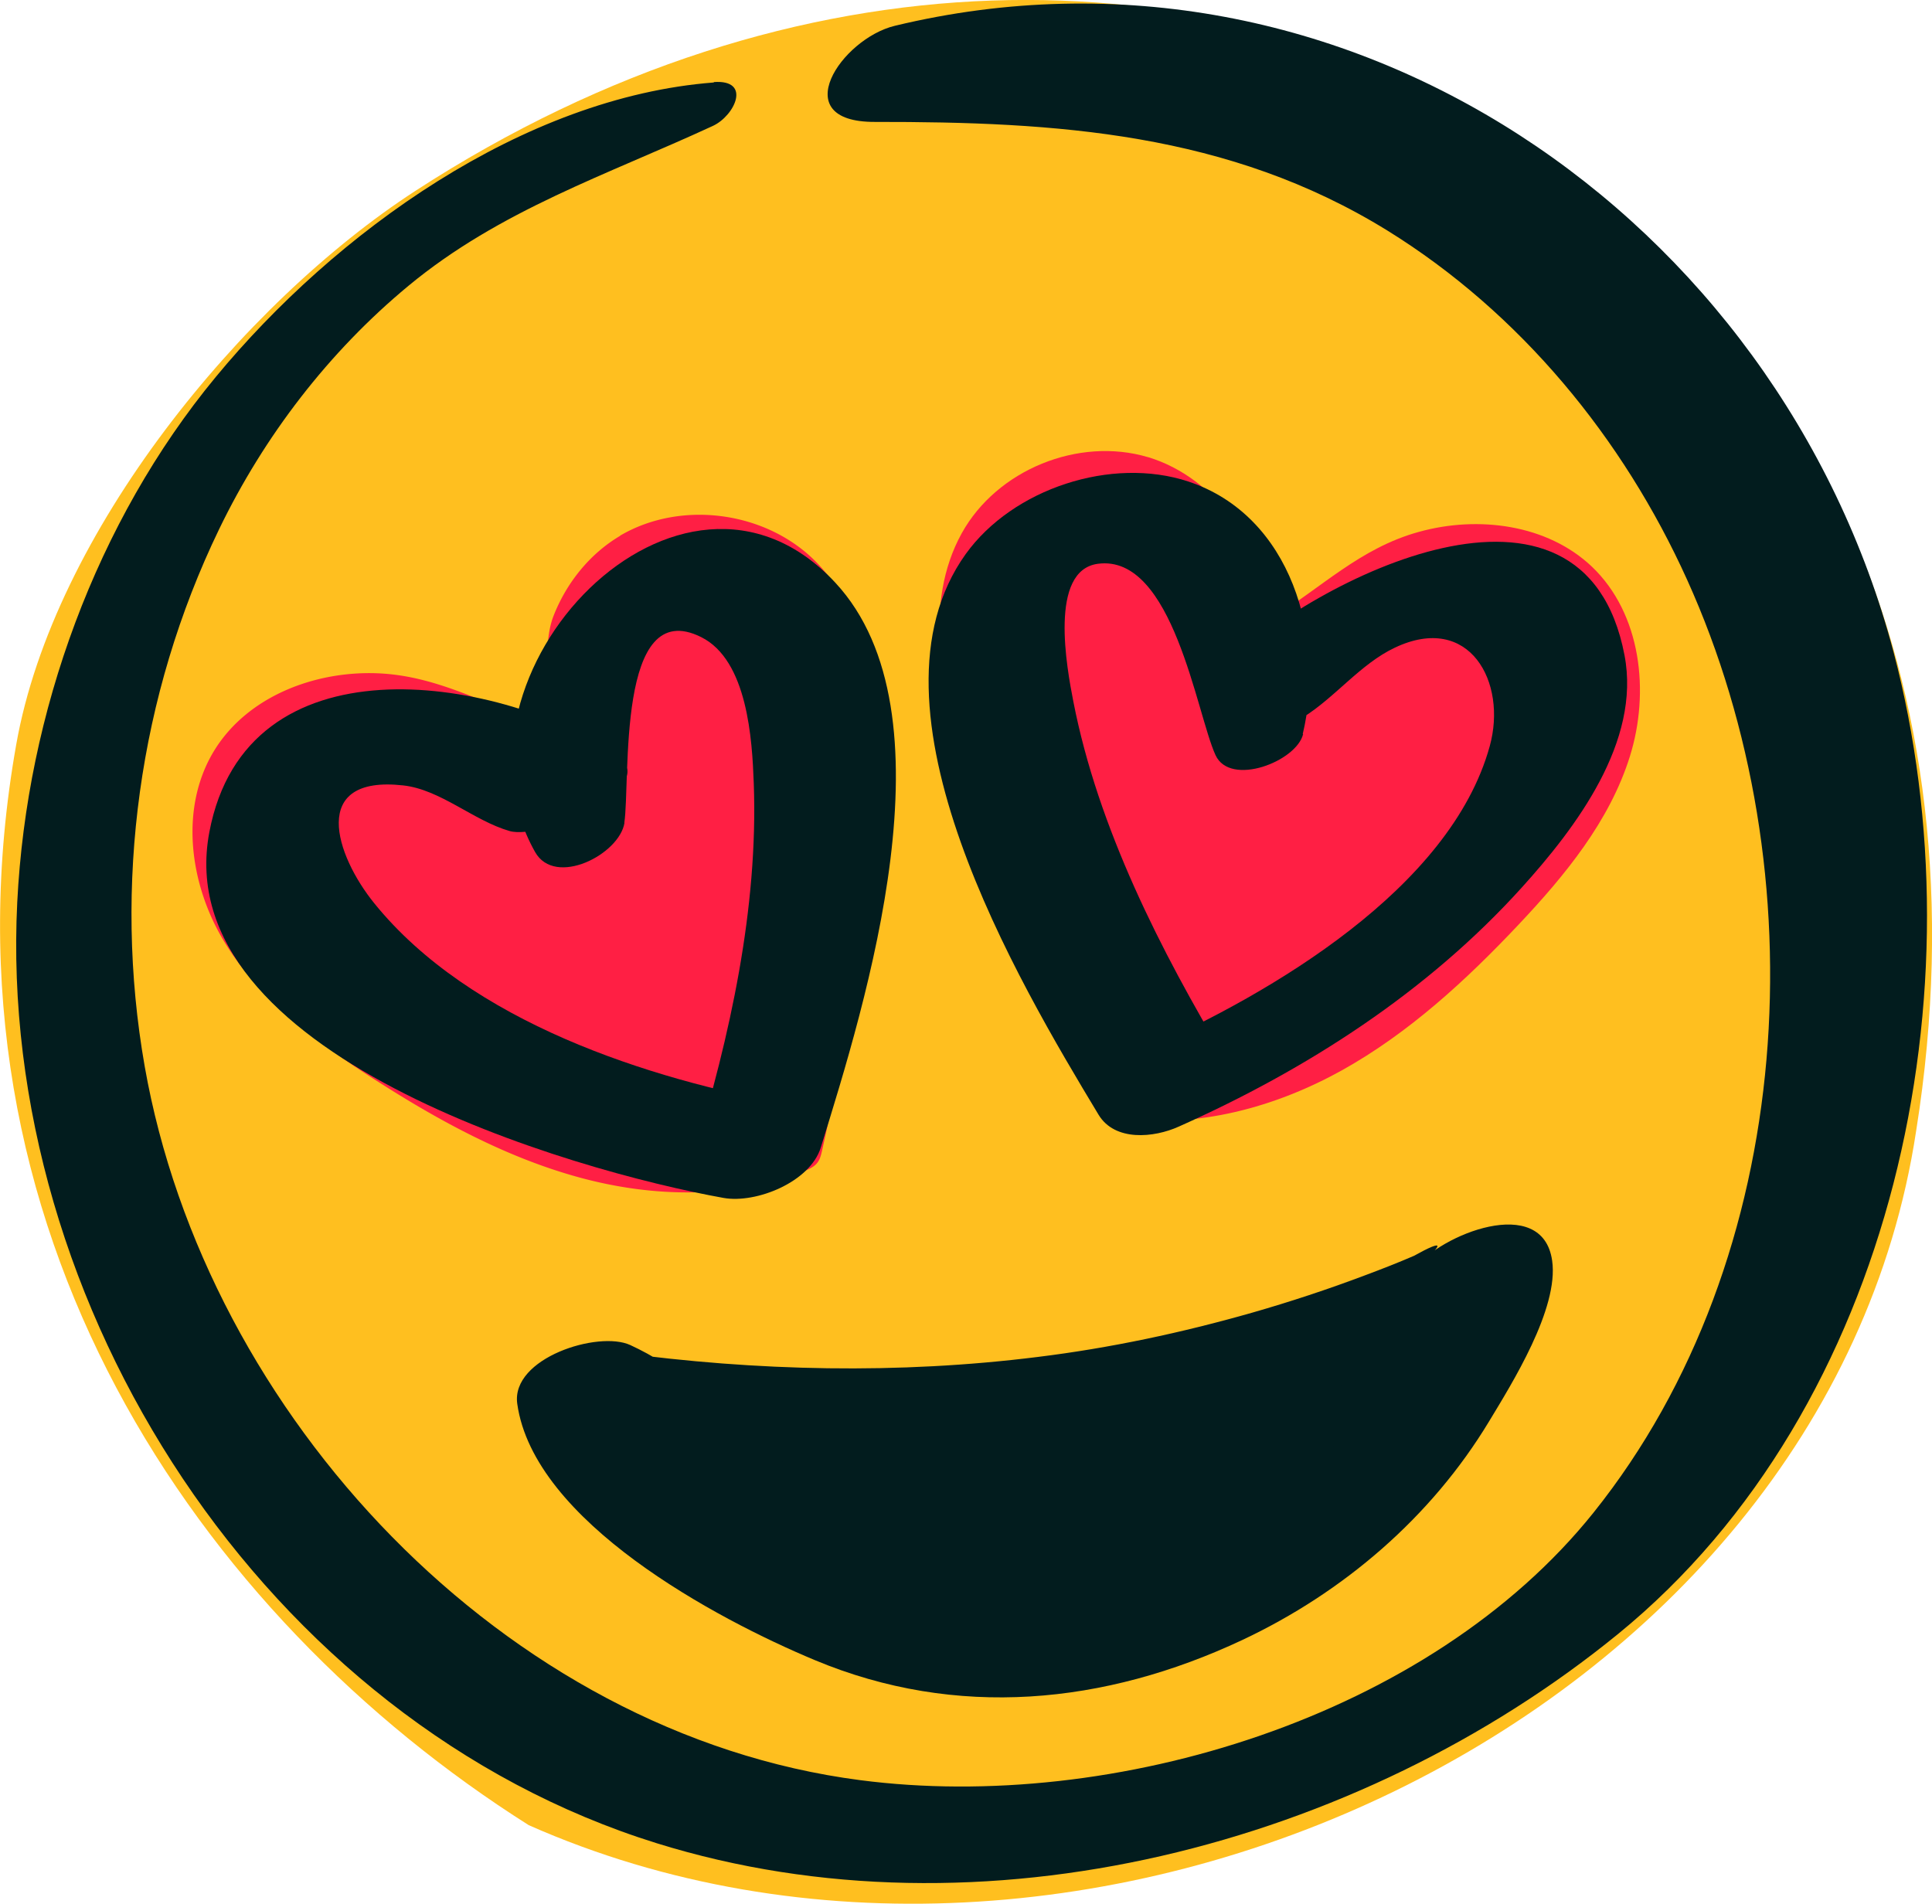
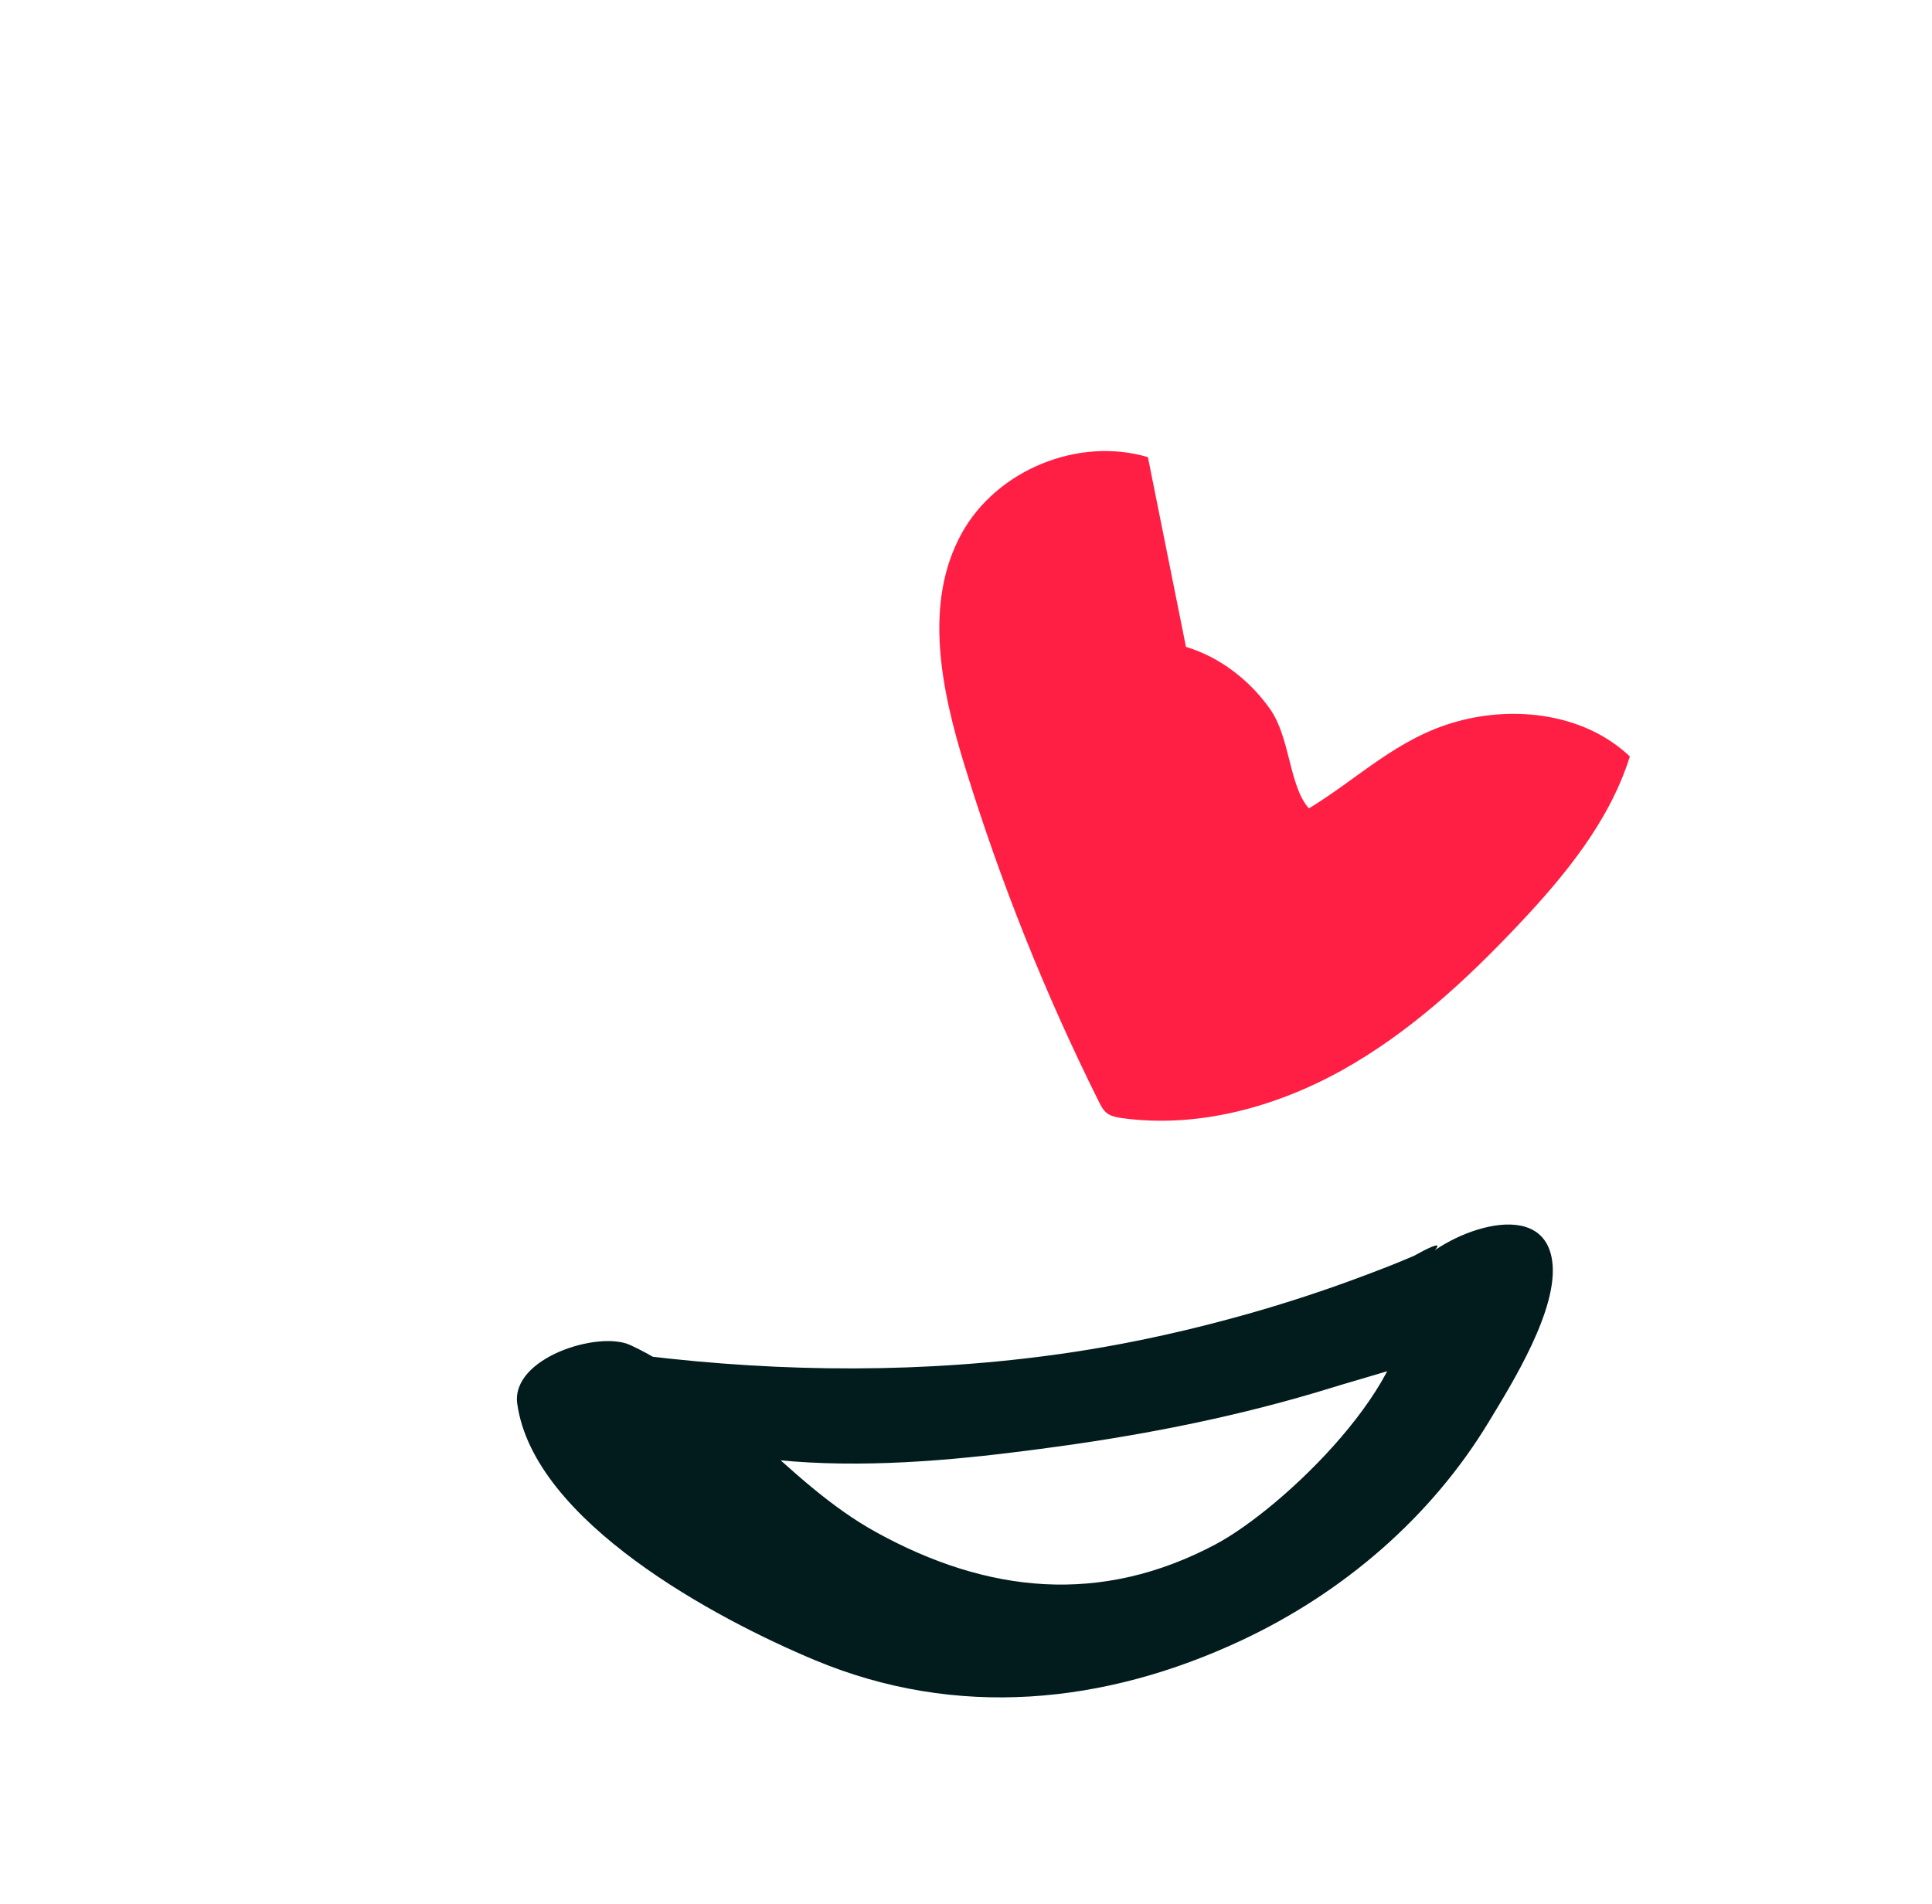
<svg xmlns="http://www.w3.org/2000/svg" viewBox="0 0 97.45 96.03">
-   <path d="M.82 37.55c-4.33 24.39 9.17 43.97 25.85 54.52 27.7 12.26 65.47-5.18 69.98-35.02 7.36-46.15-37.3-72.36-75.7-47.42C12.2 15.31 2.71 26.87.82 37.55z" fill="#ffbf1f" />
  <g fill="#021c1e">
-     <path d="M36.01 4.16c-9.65.74-19.12 7.58-25.13 14.86S1.35 35.92.87 45.51C-.15 65.87 13.39 86.84 33.12 92.98c16.36 5.09 35.38.14 48.49-10.55 14.04-11.45 18.37-32.6 13.9-49.54C89.71 10.96 67.82-4.16 45.14 1.3c-2.71.65-5.53 4.86-1.02 4.85 9.16-.01 17.85.53 25.86 5.48 6.7 4.15 11.89 10.47 15.12 17.62 6.65 14.7 5.59 34.17-4.72 47.05-8.28 10.34-24.23 15.16-36.99 13.5-17.96-2.33-32.99-18.41-36.09-36-1.61-9.15-.29-18.74 3.75-27.1 2.27-4.7 5.53-8.95 9.55-12.28 4.61-3.82 10.02-5.6 15.36-8.07 1.1-.51 1.97-2.35.04-2.21h0zm-5.67 65.19c11.32 4.32 32.15 1.13 44.23-4.87.35-.82-2.32 15.41-20.53 18.29C44.27 84.31 33.2 74.9 29.44 70" />
    <path d="m28.92,70.26c6.97,4.67,16.58,3.8,24.52,2.7,4.63-.64,9.25-1.57,13.71-2.95,3.1-.96,8.65-2.24,10.64-5.07l-6.94.41c.74,4.14-6.08,10.71-9.53,12.55-5.79,3.08-11.51,2.49-17.13-.61-4.57-2.52-7.77-7.31-12.4-9.44-1.61-.74-6.02.65-5.7,2.96.83,5.94,10.02,10.85,15,12.93,7.15,2.99,14.63,2.25,21.57-1.01,5.1-2.4,9.53-6.19,12.45-11.03,1.14-1.89,3.53-5.69,3.18-8.11-.49-3.41-5.68-1.29-6.94.41,1.55-1.3,1.54-1.52-.03-.65-.81.35-1.63.67-2.46.98-1.88.71-3.79,1.34-5.71,1.89-3.54,1.01-7.15,1.78-10.8,2.23-7.02.88-14.19.72-21.19-.23-.67-.09-3.55,1.19-2.26,2.06h0Z" />
  </g>
-   <path d="M31.28 27.02c3.15-1.85 7.55-1.2 10.03 1.48 2.74 2.96 2.89 7.43 2.67 11.46a111.18 111.18 0 0 1-2.51 18.06c-.05.22-.1.45-.24.63-.16.21-.41.32-.66.42-3.58 1.43-7.65 1.34-11.37.32s-7.15-2.9-10.39-4.99c-2.88-1.86-5.72-3.97-7.5-6.9s-2.28-6.85-.44-9.74c1.67-2.62 4.95-3.89 8.06-3.8 3.09.09 5.46 1.57 8.29 2.46.71-1.35.05-3.68.7-5.35.65-1.66 1.82-3.13 3.36-4.04z" fill="#ff1f44" />
-   <path d="M31.49 41.51c.32-2.11-.42-11.52 3.88-9.37 2.34 1.17 2.57 5.18 2.65 7.38.23 6.29-1.2 12.76-3.03 18.75l4.9-2.54c-7.21-1.29-16.17-4.19-21-10.15-1.99-2.45-3.3-6.49 1.45-5.96 1.88.21 3.55 1.78 5.36 2.3 1.64.48 8.04-2.23 5.26-4-6.08-3.86-18.53-5.8-20.4 4.05C8.43 53.2 28.92 59.07 36.5 60.43c1.64.29 4.36-.8 4.9-2.54 2.28-7.36 6.84-21.91.74-28.49-7.8-8.42-20.2 4.62-15.15 13.58 1.01 1.79 4.26.12 4.51-1.48h0z" fill="#021c1e" />
-   <path d="m57.9,23.06c-3.5-1.04-7.62.64-9.39,3.84-1.95,3.53-1.03,7.91.16,11.77,1.79,5.82,4.05,11.48,6.77,16.93.1.2.21.41.39.55.21.16.48.21.74.25,3.82.53,7.75-.54,11.12-2.41,3.37-1.88,6.25-4.53,8.9-7.34,2.35-2.49,4.6-5.23,5.62-8.49s.57-7.2-1.91-9.57c-2.25-2.14-5.74-2.59-8.73-1.76-2.98.82-4.93,2.84-7.46,4.38-1.01-1.14-.93-3.57-1.97-5.03s-2.52-2.6-4.23-3.12Z" fill="#ff1f44" />
-   <path d="m65.71,37.03c1.16-4.86-.56-11.01-5.77-12.74-3.87-1.28-8.86.36-11.23,3.66-5.56,7.75,2.65,21.56,6.7,28.28.82,1.36,2.79,1.17,4.05.6,6.46-2.88,12.54-6.79,17.3-12.06,2.73-3.02,6.02-7.36,5.18-11.72-2.06-10.76-15.65-3.85-20.22.6-3.08,2.99,1.74,3.93,4,2.54,1.63-1.01,2.9-2.7,4.64-3.52,3.76-1.78,5.68,1.74,4.78,4.98-1.99,7.19-11.06,12.47-17.33,15.26l4.05.6c-3.31-5.53-6.48-11.75-7.72-18.12-.33-1.69-1.25-6.62,1.24-6.95,3.79-.5,4.97,7.56,5.93,9.65.74,1.62,4.09.32,4.42-1.06h0Z" fill="#021c1e" />
+   <path d="m57.9,23.06c-3.5-1.04-7.62.64-9.39,3.84-1.95,3.53-1.03,7.91.16,11.77,1.79,5.82,4.05,11.48,6.77,16.93.1.2.21.41.39.55.21.16.48.21.74.25,3.82.53,7.75-.54,11.12-2.41,3.37-1.88,6.25-4.53,8.9-7.34,2.35-2.49,4.6-5.23,5.62-8.49c-2.25-2.14-5.74-2.59-8.73-1.76-2.98.82-4.93,2.84-7.46,4.38-1.01-1.14-.93-3.57-1.97-5.03s-2.52-2.6-4.23-3.12Z" fill="#ff1f44" />
</svg>